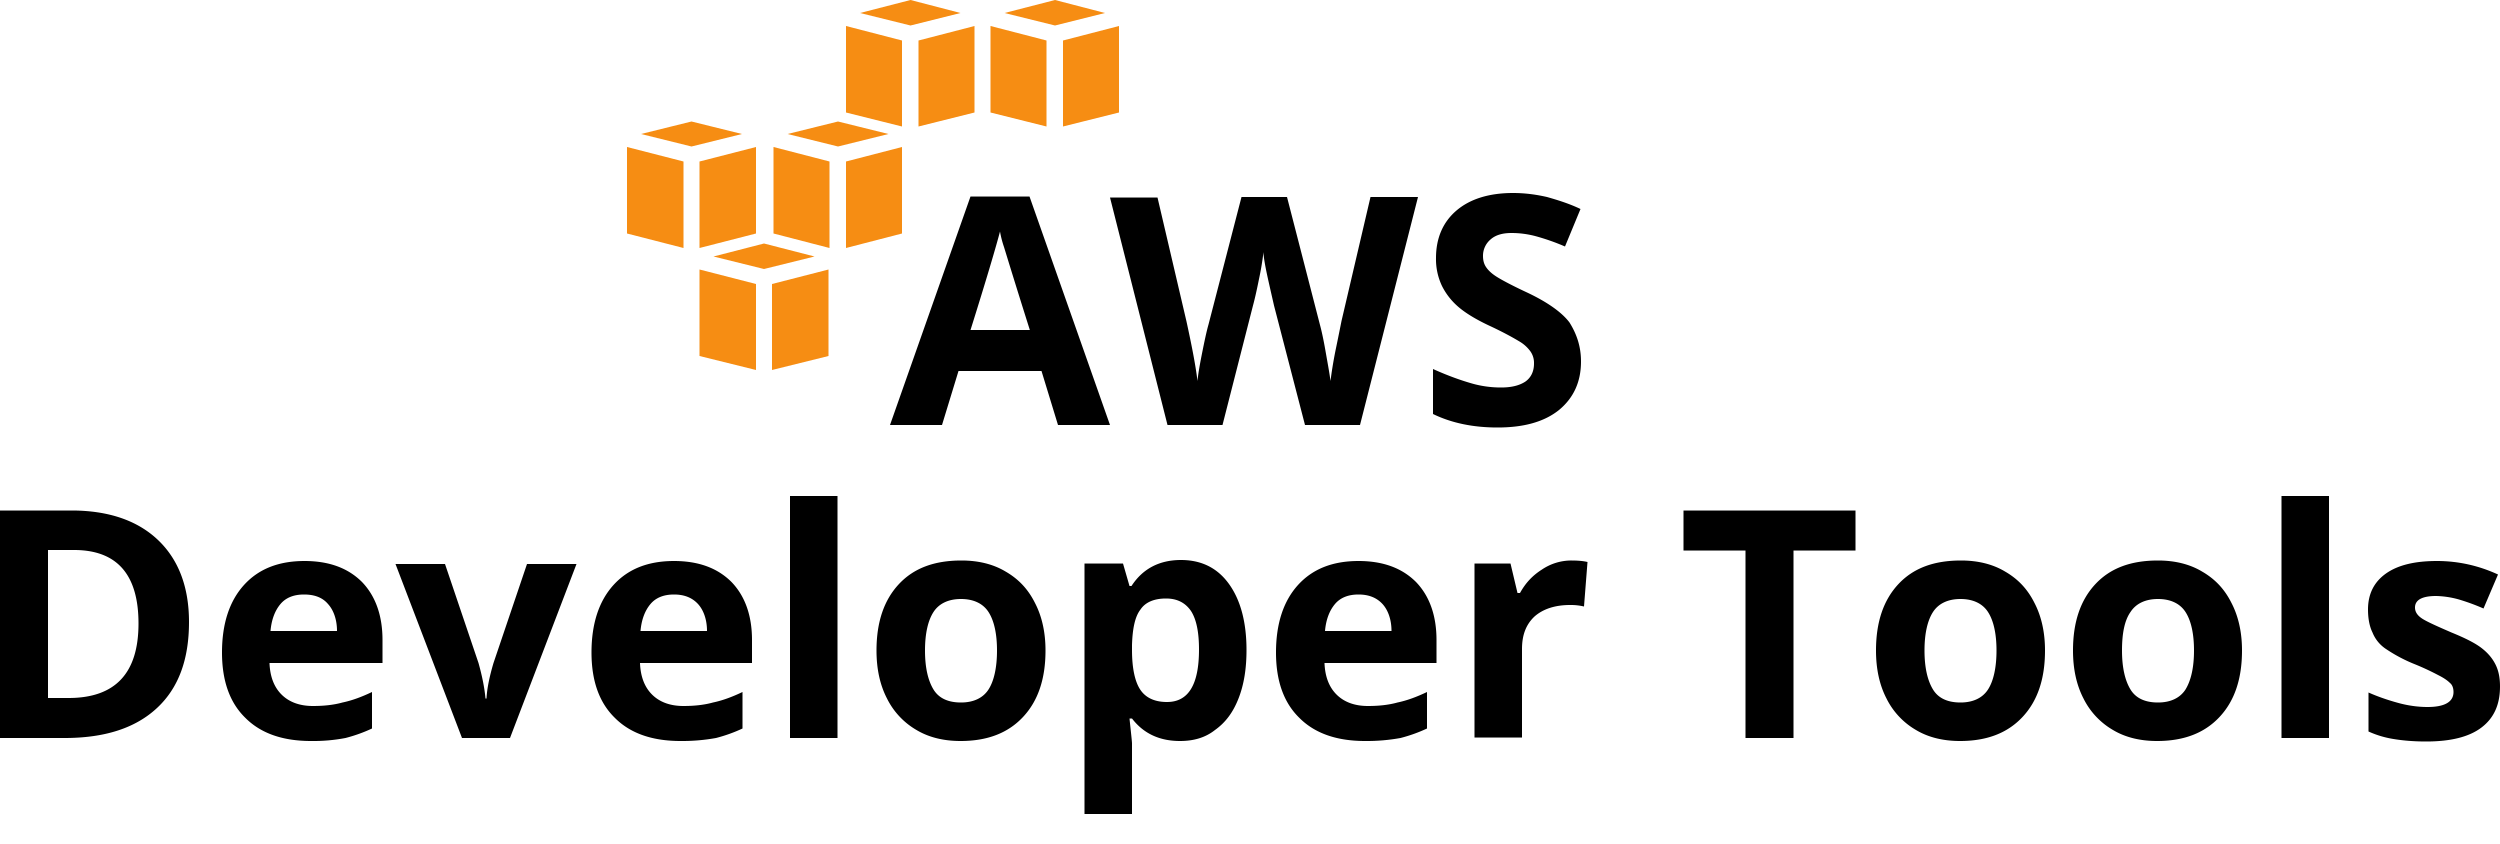
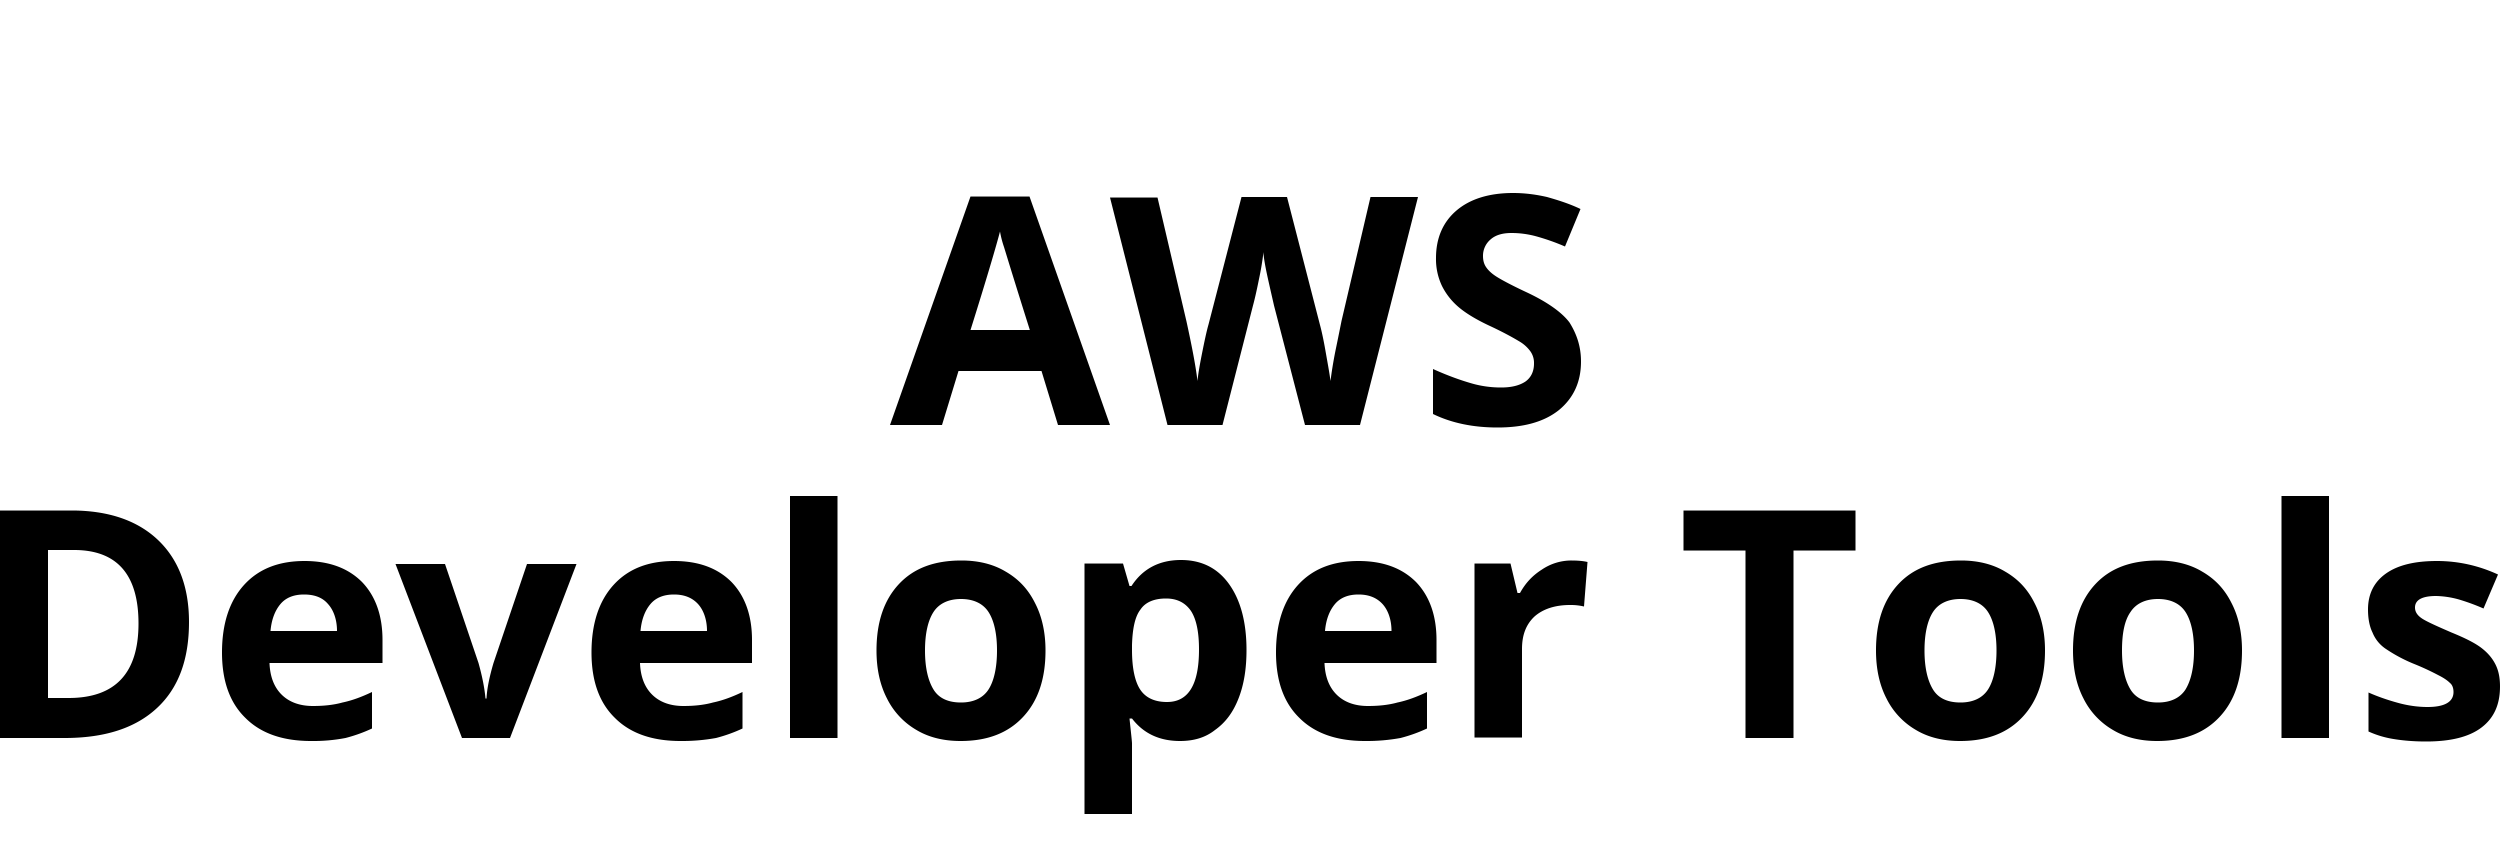
<svg xmlns="http://www.w3.org/2000/svg" width="80" height="27">
  <g fill="none">
-     <path d="M28.864 1.296L27.072.832V3.6l1.792.448zm.272-.48l1.6-.4-1.6-.416-1.616.416zm.256.48v2.752l1.792-.448V.832zm-2.848 3.872l-1.792-.464v2.768l1.792.464zm.272-.48l1.616-.4-1.616-.4-1.616.4zm.256.48v2.768l1.792-.464V4.704zm-5.2 0l-1.808-.464v2.768l1.808.464zm.256-.48l1.616-.4-1.616-.4-1.616.4zm.256.48v2.768l1.808-.464V4.704zm1.808 3.92l-1.808-.464v2.768l1.808.448zm.256-.48l1.616-.4-1.616-.416-1.616.416zm.256.48v2.752l1.808-.448V8.624zm8.784-7.792L31.696.832V3.6l1.792.448zm.272-.48l1.6-.4L33.76 0l-1.616.416zm.256.48v2.752l1.792-.448V.832z" fill="#F68D13" />
    <path d="M33.856 13.6l-.528-1.728h-2.656l-.528 1.728H28.48l2.576-7.312h1.888L35.52 13.6h-1.664zm-.896-3.024c-.496-1.568-.768-2.464-.832-2.672A3.25 3.25 0 0132 7.408c-.112.432-.416 1.472-.944 3.152h1.904v.016zM43.52 13.6h-1.76l-.992-3.824c-.032-.144-.096-.416-.192-.848s-.144-.72-.144-.864a9.346 9.346 0 01-.144.864c-.08.4-.144.672-.192.848L39.12 13.6h-1.76l-1.84-7.28h1.52l.928 3.968c.16.736.288 1.376.352 1.904.016-.192.064-.48.144-.88.08-.4.144-.704.208-.928l1.056-4.08h1.456L42.24 10.4c.048.176.112.464.176.832.064.368.128.704.16.96.032-.256.08-.576.16-.976.08-.384.144-.704.192-.944l.928-3.968h1.52L43.52 13.6zm7.072-2.032c0 .656-.24 1.168-.704 1.552-.48.384-1.136.56-1.968.56-.784 0-1.472-.144-2.064-.432v-1.44c.496.224.912.368 1.248.464.336.096.656.128.928.128.336 0 .592-.064.784-.192.176-.128.272-.32.272-.576a.638.638 0 00-.112-.384 1.155 1.155 0 00-.352-.32c-.16-.096-.464-.272-.944-.496-.448-.208-.784-.416-1.008-.608a2.138 2.138 0 01-.528-.672 1.995 1.995 0 01-.192-.896c0-.64.224-1.152.656-1.52.432-.368 1.04-.56 1.808-.56.384 0 .736.048 1.088.128.336.096.704.208 1.072.384l-.496 1.2a7.055 7.055 0 00-.96-.336 3.03 3.03 0 00-.752-.096c-.288 0-.512.064-.672.208a.684.684 0 00-.24.528c0 .144.032.256.096.352.064.096.16.192.304.288.144.096.464.272.976.512.688.32 1.152.656 1.392.976.24.384.368.784.368 1.248zM6.048 19.904c0 1.2-.336 2.112-1.024 2.752-.688.64-1.664.96-2.96.96H0v-7.28h2.288c1.184 0 2.112.32 2.768.944.656.624.992 1.504.992 2.624zm-1.616.048c0-1.568-.688-2.352-2.064-2.352h-.832v4.736h.656c1.504 0 2.24-.8 2.24-2.384zm5.52 3.76c-.896 0-1.6-.24-2.096-.736-.512-.496-.752-1.2-.752-2.096 0-.928.24-1.648.704-2.16.464-.512 1.104-.768 1.936-.768.784 0 1.392.224 1.84.672.432.448.656 1.072.656 1.856v.736H8.624c.016.432.144.768.384 1.008.24.24.576.368 1.008.368.336 0 .656-.032.944-.112.304-.064.608-.176.944-.336v1.168a4.842 4.842 0 01-.848.304 5.446 5.446 0 01-1.104.096zm-.224-4.688c-.32 0-.576.096-.752.304-.176.208-.288.496-.32.864h2.128c0-.368-.112-.672-.288-.864-.176-.208-.432-.304-.768-.304zm5.056 4.592l-2.128-5.568h1.584l1.072 3.168c.112.4.192.784.224 1.136h.032c.016-.32.096-.704.224-1.136l1.072-3.168h1.584l-2.128 5.568h-1.536zm6.992.096c-.896 0-1.6-.24-2.096-.736-.512-.496-.752-1.2-.752-2.096 0-.928.24-1.648.704-2.16.464-.512 1.104-.768 1.936-.768.784 0 1.392.224 1.84.672.432.448.656 1.072.656 1.856v.736H20.48c.016.432.144.768.384 1.008.24.24.576.368 1.008.368.336 0 .656-.032.944-.112.304-.064.608-.176.944-.336v1.168a4.842 4.842 0 01-.848.304 6.022 6.022 0 01-1.136.096zm-.208-4.688c-.32 0-.576.096-.752.304-.176.208-.288.496-.32.864h2.128c0-.368-.112-.672-.288-.864-.192-.208-.448-.304-.768-.304zm5.232 4.592h-1.52v-7.744h1.52zm6.656-2.8c0 .912-.24 1.616-.72 2.128s-1.136.768-2 .768c-.528 0-1.008-.112-1.408-.352a2.393 2.393 0 01-.944-1.008c-.224-.432-.336-.944-.336-1.536 0-.912.24-1.616.72-2.128s1.136-.752 2-.752c.528 0 1.008.112 1.408.352.416.24.72.56.944 1.008.224.432.336.944.336 1.52zm-3.856 0c0 .544.096.96.272 1.248.176.288.48.416.88.416s.704-.144.88-.416c.176-.272.272-.704.272-1.248s-.096-.96-.272-1.232c-.176-.272-.48-.416-.88-.416s-.704.144-.88.416c-.176.272-.272.688-.272 1.232zm8.16 2.896c-.656 0-1.168-.24-1.536-.72h-.08c.048.464.08.736.08.8v2.256h-1.52v-8.016h1.232l.208.72h.064c.352-.544.88-.832 1.584-.832.656 0 1.168.256 1.536.768.368.512.56 1.216.56 2.112 0 .592-.08 1.104-.256 1.552-.176.448-.416.768-.752 1.008-.304.24-.672.352-1.12.352zm-.448-4.56c-.368 0-.656.112-.816.352-.176.224-.256.608-.272 1.136v.16c0 .592.096 1.024.272 1.28.176.256.464.384.848.384.688 0 1.024-.56 1.024-1.68 0-.544-.08-.96-.256-1.232-.176-.256-.432-.4-.8-.4zm6.368 4.56c-.896 0-1.6-.24-2.096-.736-.512-.496-.752-1.2-.752-2.096 0-.928.24-1.648.704-2.16.464-.512 1.104-.768 1.936-.768.784 0 1.392.224 1.84.672.432.448.656 1.072.656 1.856v.736h-3.584c.016.432.144.768.384 1.008.24.24.576.368 1.008.368.336 0 .656-.032.944-.112.304-.064.608-.176.944-.336v1.168a4.842 4.842 0 01-.848.304 6.022 6.022 0 01-1.136.096zm-.208-4.688c-.32 0-.576.096-.752.304-.176.208-.288.496-.32.864h2.128c0-.368-.112-.672-.288-.864-.192-.208-.448-.304-.768-.304zm6.816-1.088c.208 0 .384.016.512.048l-.112 1.424a1.83 1.83 0 00-.448-.048c-.48 0-.864.128-1.136.368-.272.256-.4.592-.4 1.04V23.6h-1.52v-5.568h1.152l.224.944h.08c.176-.32.4-.56.704-.752a1.68 1.68 0 01.944-.288zm7.104 5.68h-1.536v-6h-1.984v-1.28h5.504v1.28h-1.984zm8.048-2.8c0 .912-.24 1.616-.72 2.128s-1.136.768-2 .768c-.528 0-1.008-.112-1.408-.352a2.393 2.393 0 01-.944-1.008c-.224-.432-.336-.944-.336-1.536 0-.912.24-1.616.72-2.128s1.136-.752 2-.752c.528 0 1.008.112 1.408.352.416.24.72.56.944 1.008.224.432.336.944.336 1.52zm-3.856 0c0 .544.096.96.272 1.248.176.288.48.416.88.416s.704-.144.88-.416c.176-.272.272-.704.272-1.248s-.096-.96-.272-1.232c-.176-.272-.48-.416-.88-.416s-.704.144-.88.416c-.176.272-.272.688-.272 1.232zm10.16 0c0 .912-.24 1.616-.72 2.128s-1.136.768-2 .768c-.528 0-1.008-.112-1.408-.352a2.393 2.393 0 01-.944-1.008c-.224-.432-.336-.944-.336-1.536 0-.912.24-1.616.72-2.128s1.136-.752 2-.752c.528 0 1.008.112 1.408.352.416.24.72.56.944 1.008.224.432.336.944.336 1.52zm-3.84 0c0 .544.096.96.272 1.248.176.288.48.416.88.416s.704-.144.88-.416c.176-.288.272-.704.272-1.248s-.096-.96-.272-1.232c-.176-.272-.48-.416-.88-.416s-.704.144-.88.416c-.192.272-.272.688-.272 1.232zm6.624 2.8h-1.52v-7.744h1.52zM80 21.968c0 .576-.192 1.008-.592 1.312-.4.304-.992.448-1.776.448-.4 0-.752-.032-1.04-.08a3.109 3.109 0 01-.8-.24V22.16c.288.128.608.24.96.336.352.096.672.128.928.128.544 0 .832-.16.832-.48 0-.112-.032-.224-.112-.288-.08-.08-.192-.16-.384-.256a8.253 8.253 0 00-.72-.336 4.9 4.9 0 01-.944-.496 1.136 1.136 0 01-.432-.528c-.096-.192-.144-.448-.144-.736 0-.496.192-.88.576-1.152.384-.272.928-.4 1.632-.4.672 0 1.328.144 1.952.432l-.464 1.088a6.83 6.83 0 00-.784-.288 2.931 2.931 0 00-.736-.112c-.448 0-.672.128-.672.368 0 .144.08.256.224.352.144.096.464.24.944.448.432.176.752.336.96.496.208.16.352.336.448.528.096.192.144.416.144.704z" fill="#000" />
  </g>
</svg>